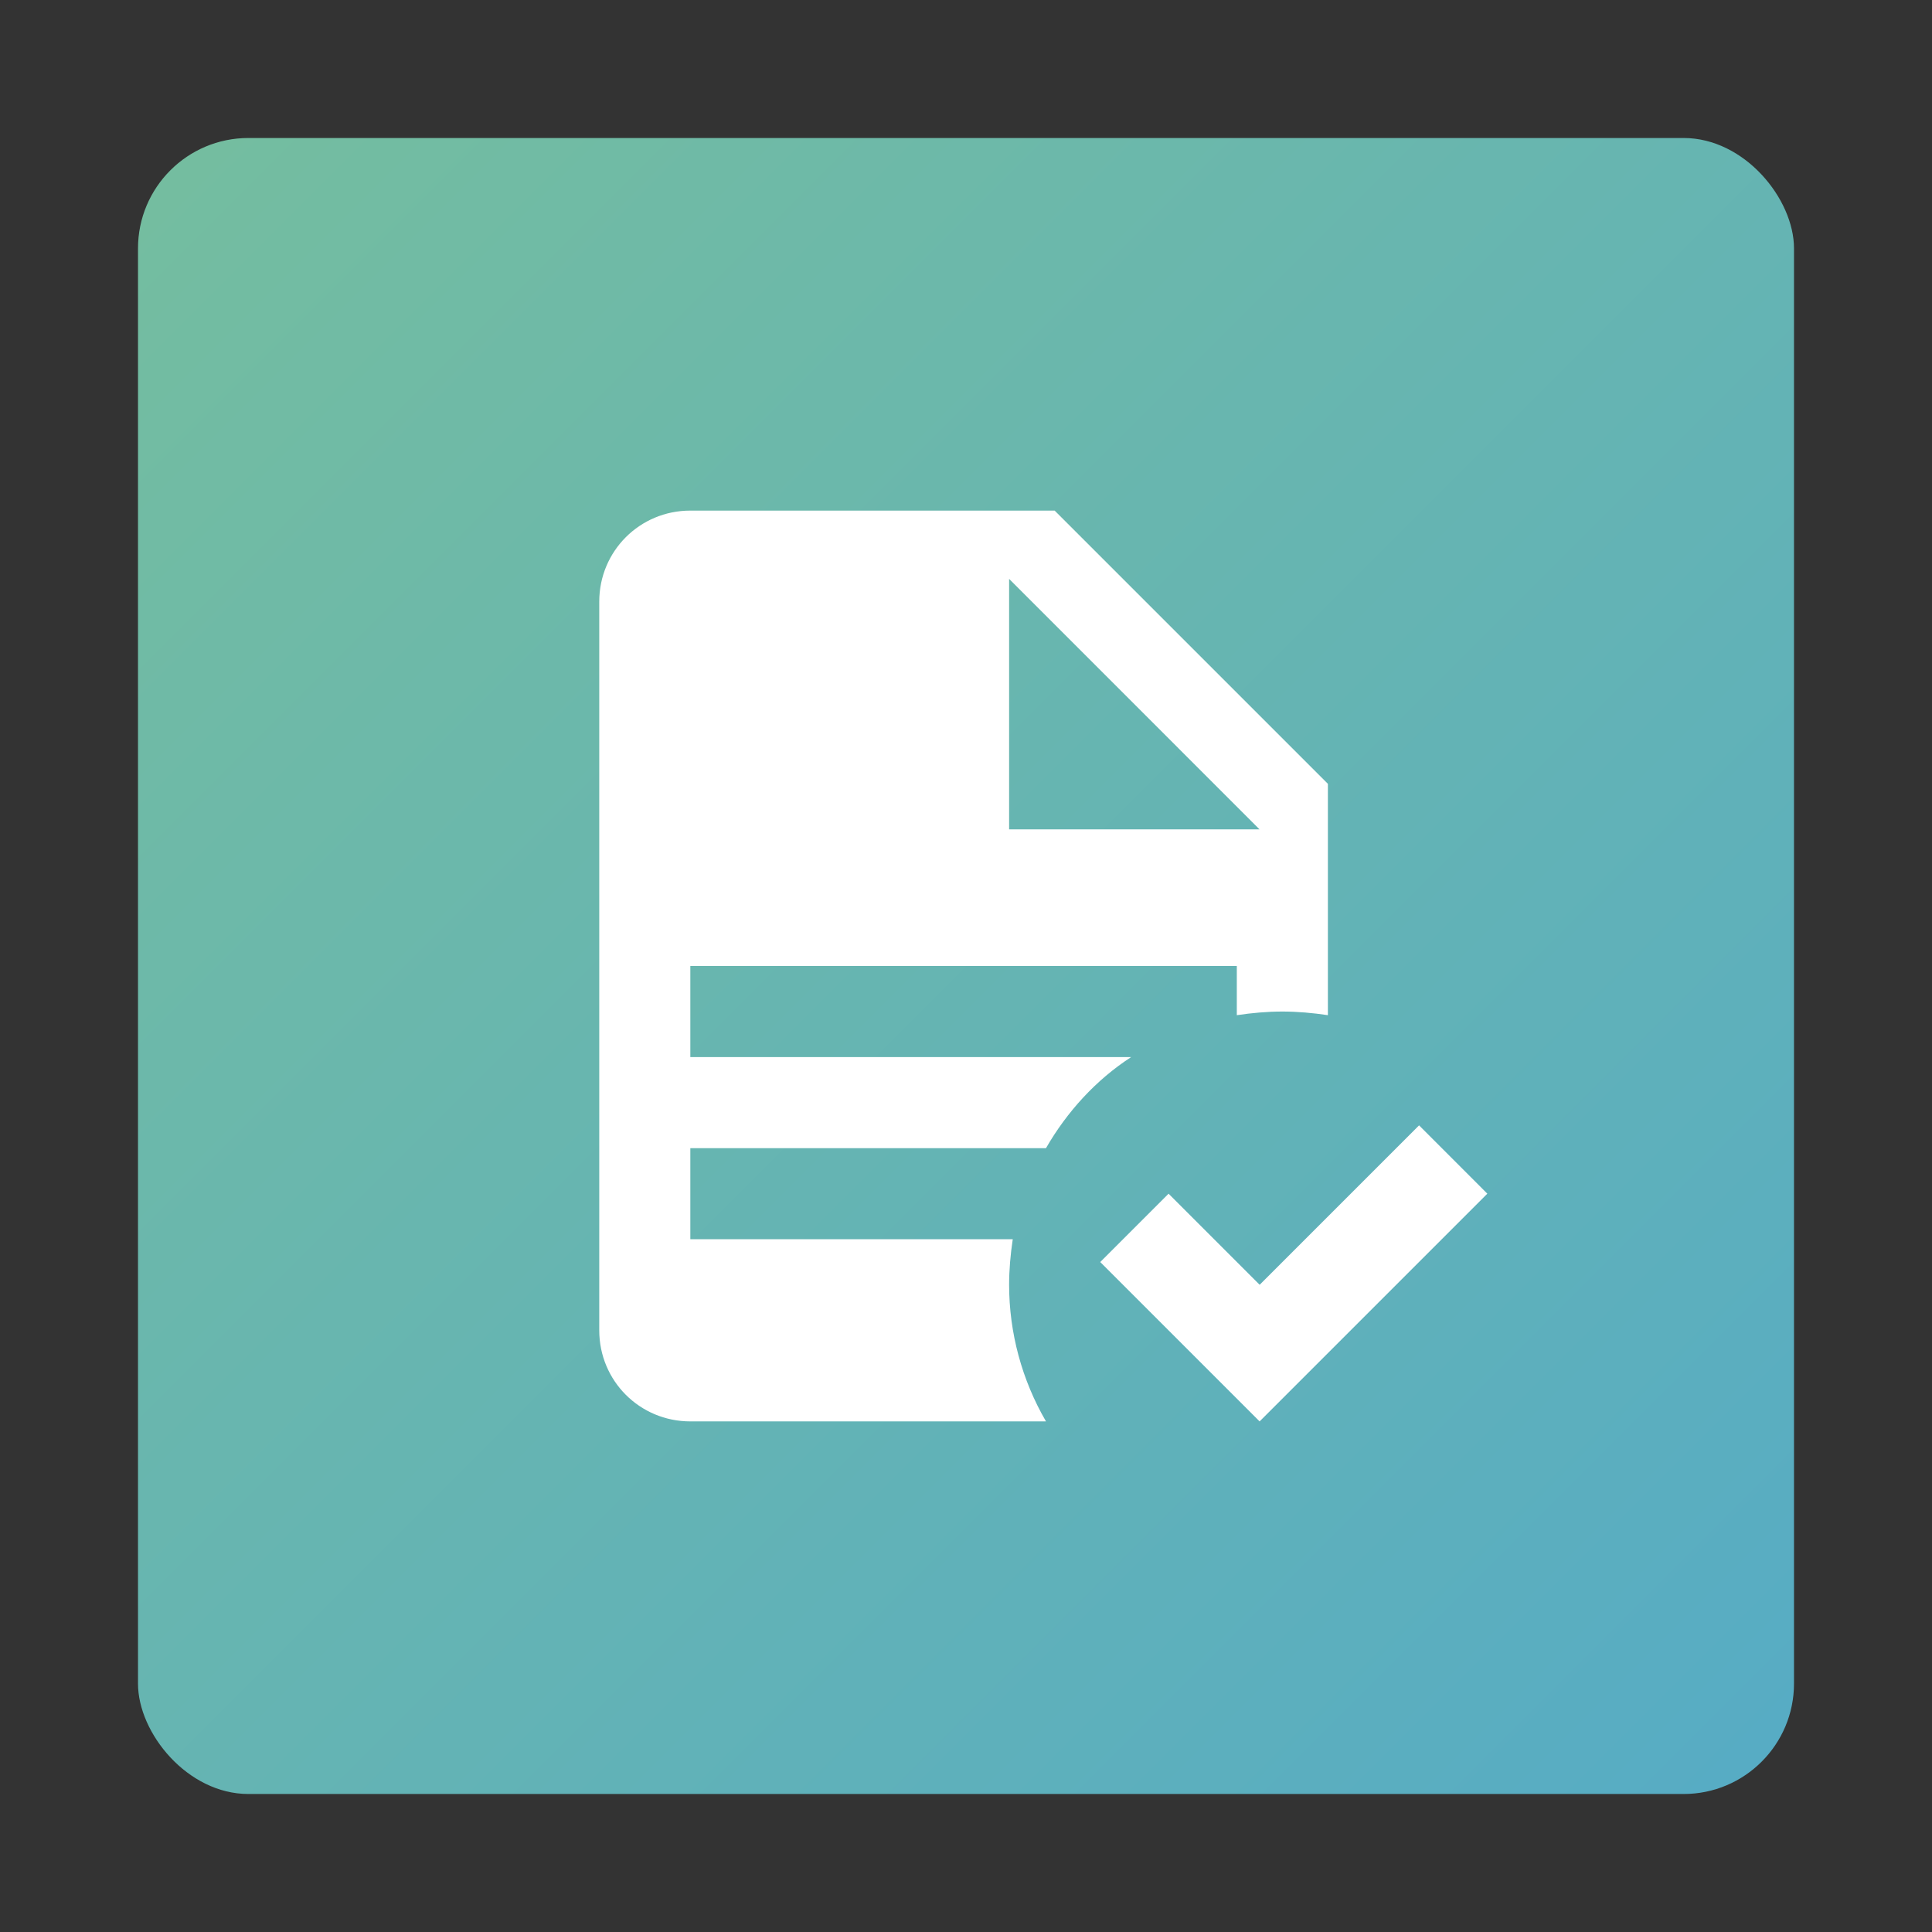
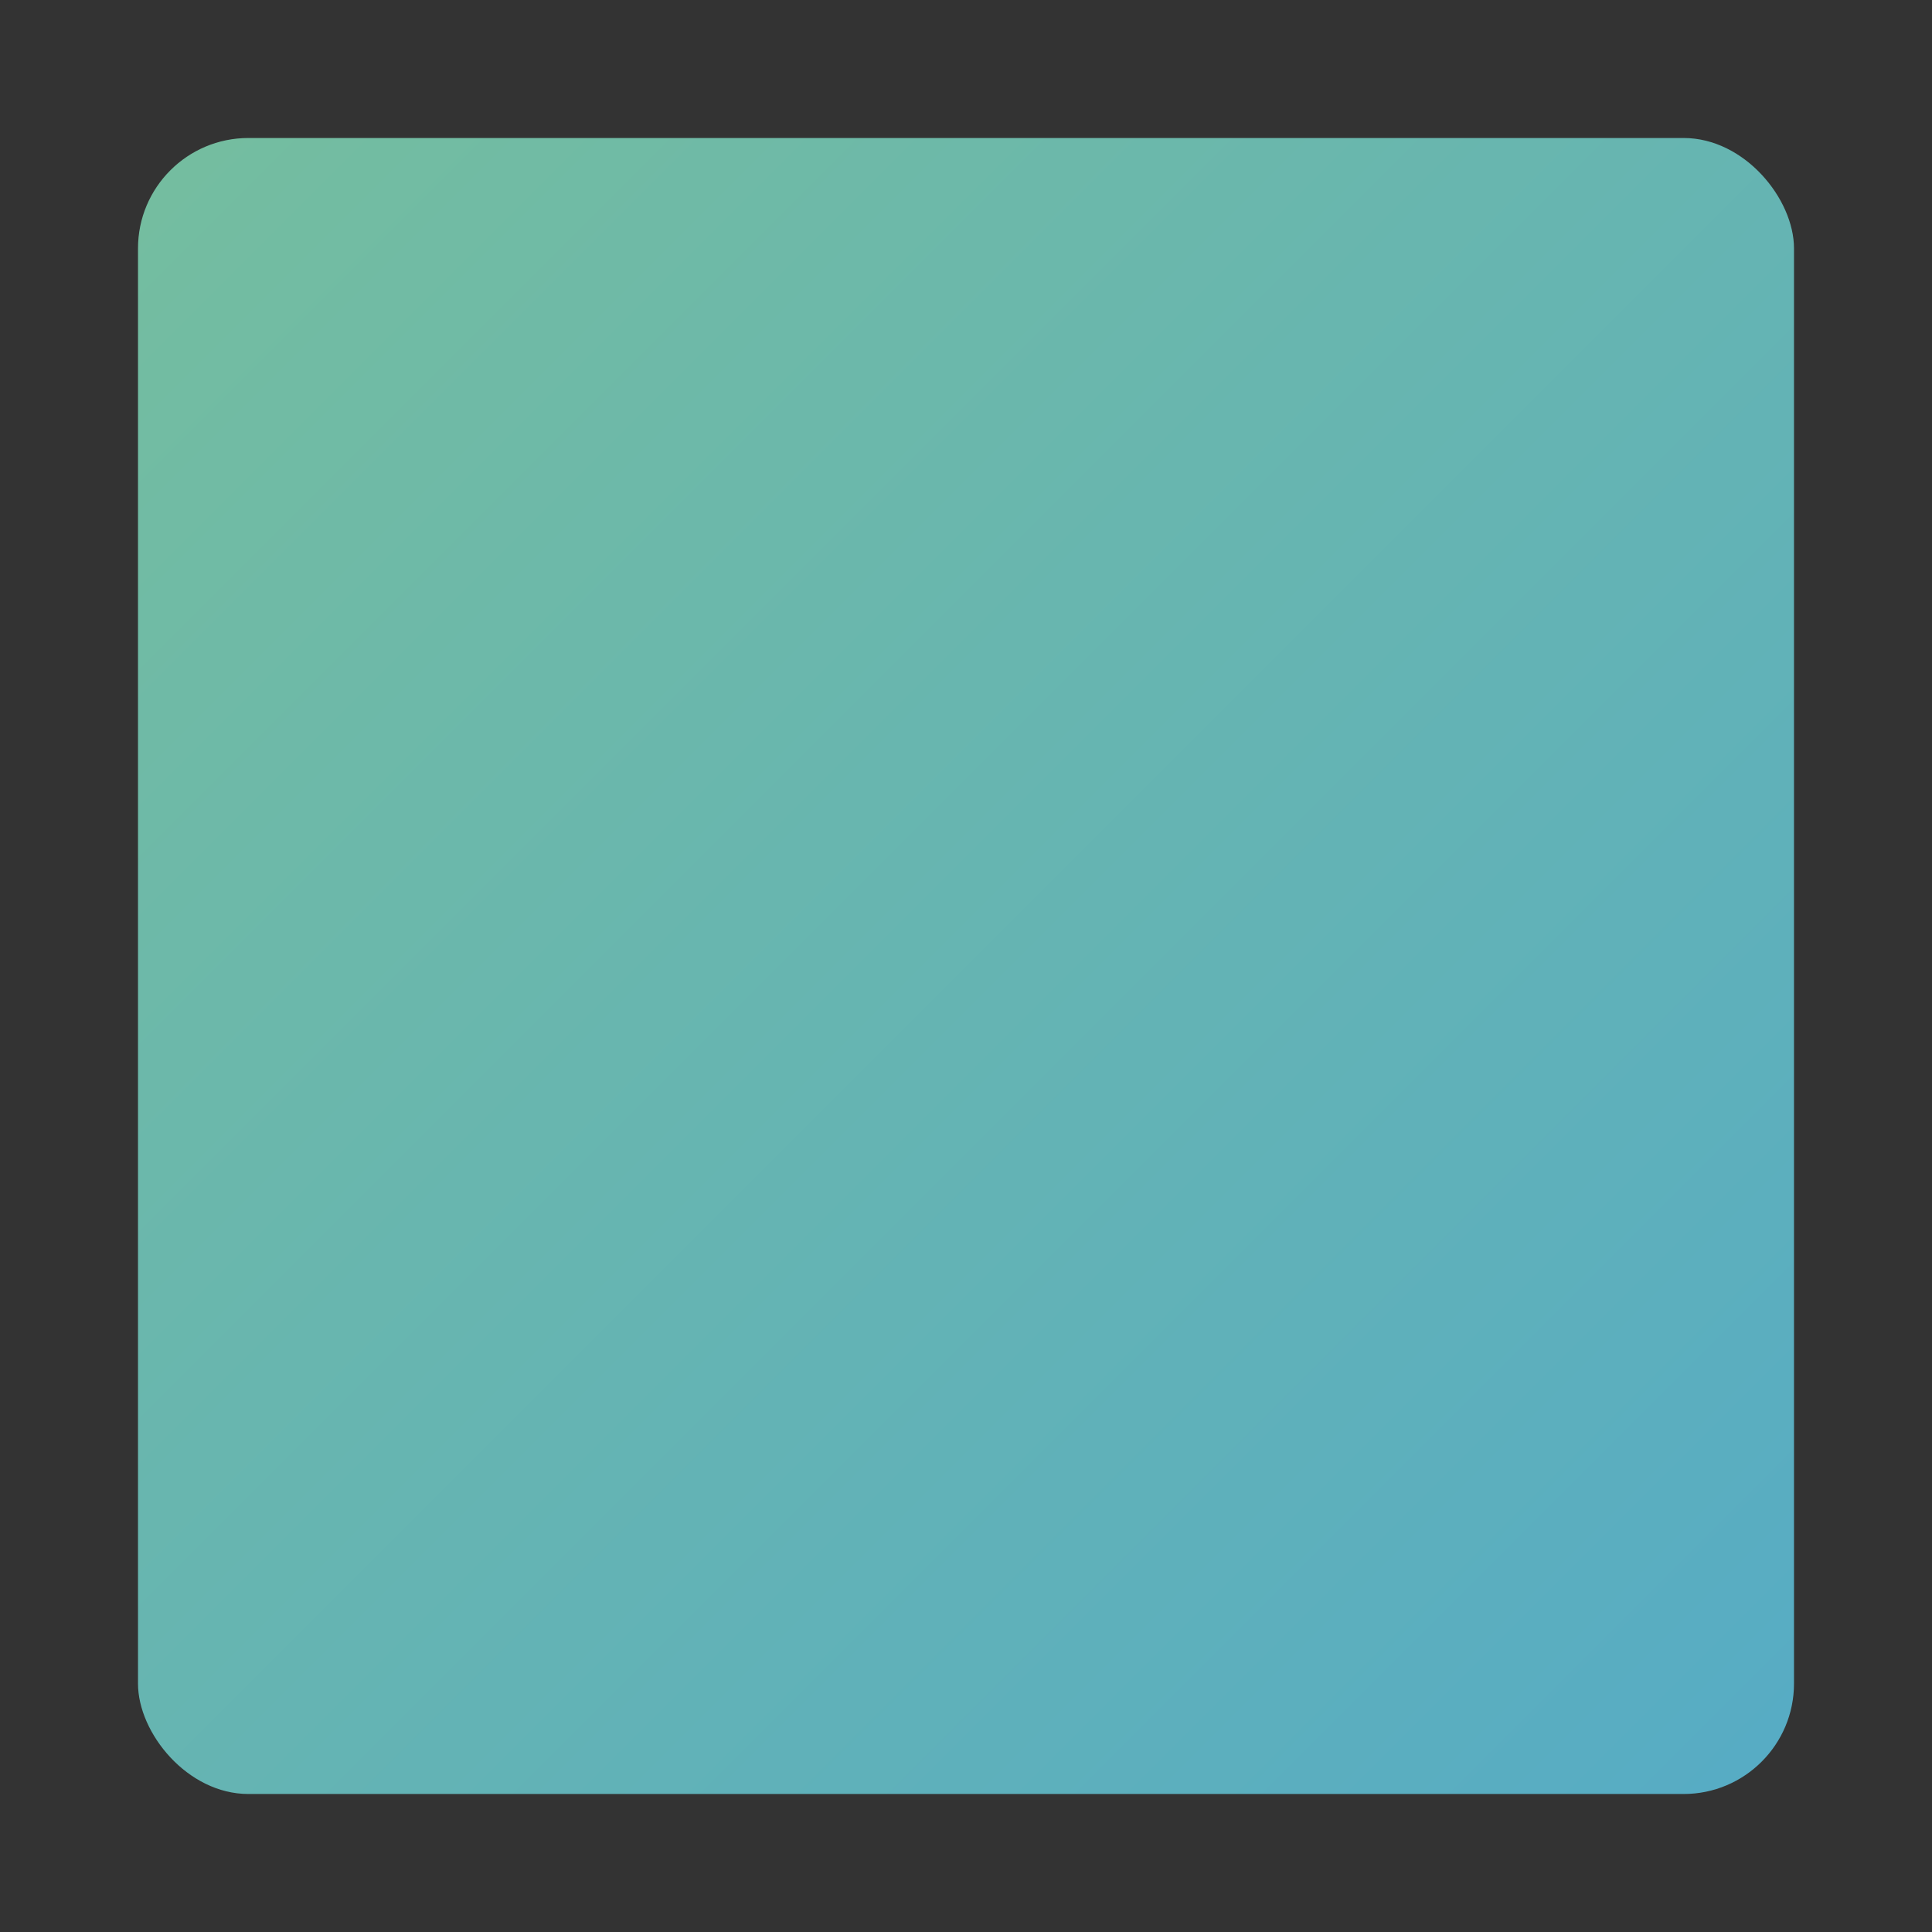
<svg xmlns="http://www.w3.org/2000/svg" id="Layer_1" viewBox="0 0 350 350">
  <rect x="0" y="0" width="350" height="350" fill="#333333" stroke="none" />
  <defs>
    <style>.cls-1{fill:url(#linear-gradient);}.cls-2{fill:#fff;}</style>
    <linearGradient id="linear-gradient" x1="30.87" y1="30.87" x2="319.13" y2="319.13" gradientUnits="userSpaceOnUse">
      <stop offset="0" stop-color="#74bda0" />
      <stop offset="1" stop-color="#57acc4" />
    </linearGradient>
  </defs>
  <rect class="cls-1" x="25" y="25" width="300" height="300" rx="20" ry="20" />
-   <path class="cls-2" d="m269.44,216.25l-41.25,41.25-28.87-28.87,12.38-12.38,16.5,16.5,28.88-28.88,12.37,12.38M125.06,92.5c-9.16,0-16.5,7.34-16.5,16.5v132c0,9.16,7.34,16.5,16.5,16.5h64.43c-4.37-7.51-6.68-16.09-6.68-24.75,0-2.72.25-5.53.66-8.25h-58.41v-16.5h64.43c3.8-6.6,9.07-12.38,15.43-16.5h-79.86v-16.5h99v8.91c2.72-.41,5.53-.66,8.25-.66s5.53.25,8.25.66v-41.91l-49.5-49.5m-8.25,12.37l45.37,45.38h-45.37v-45.38Z" />
</svg>